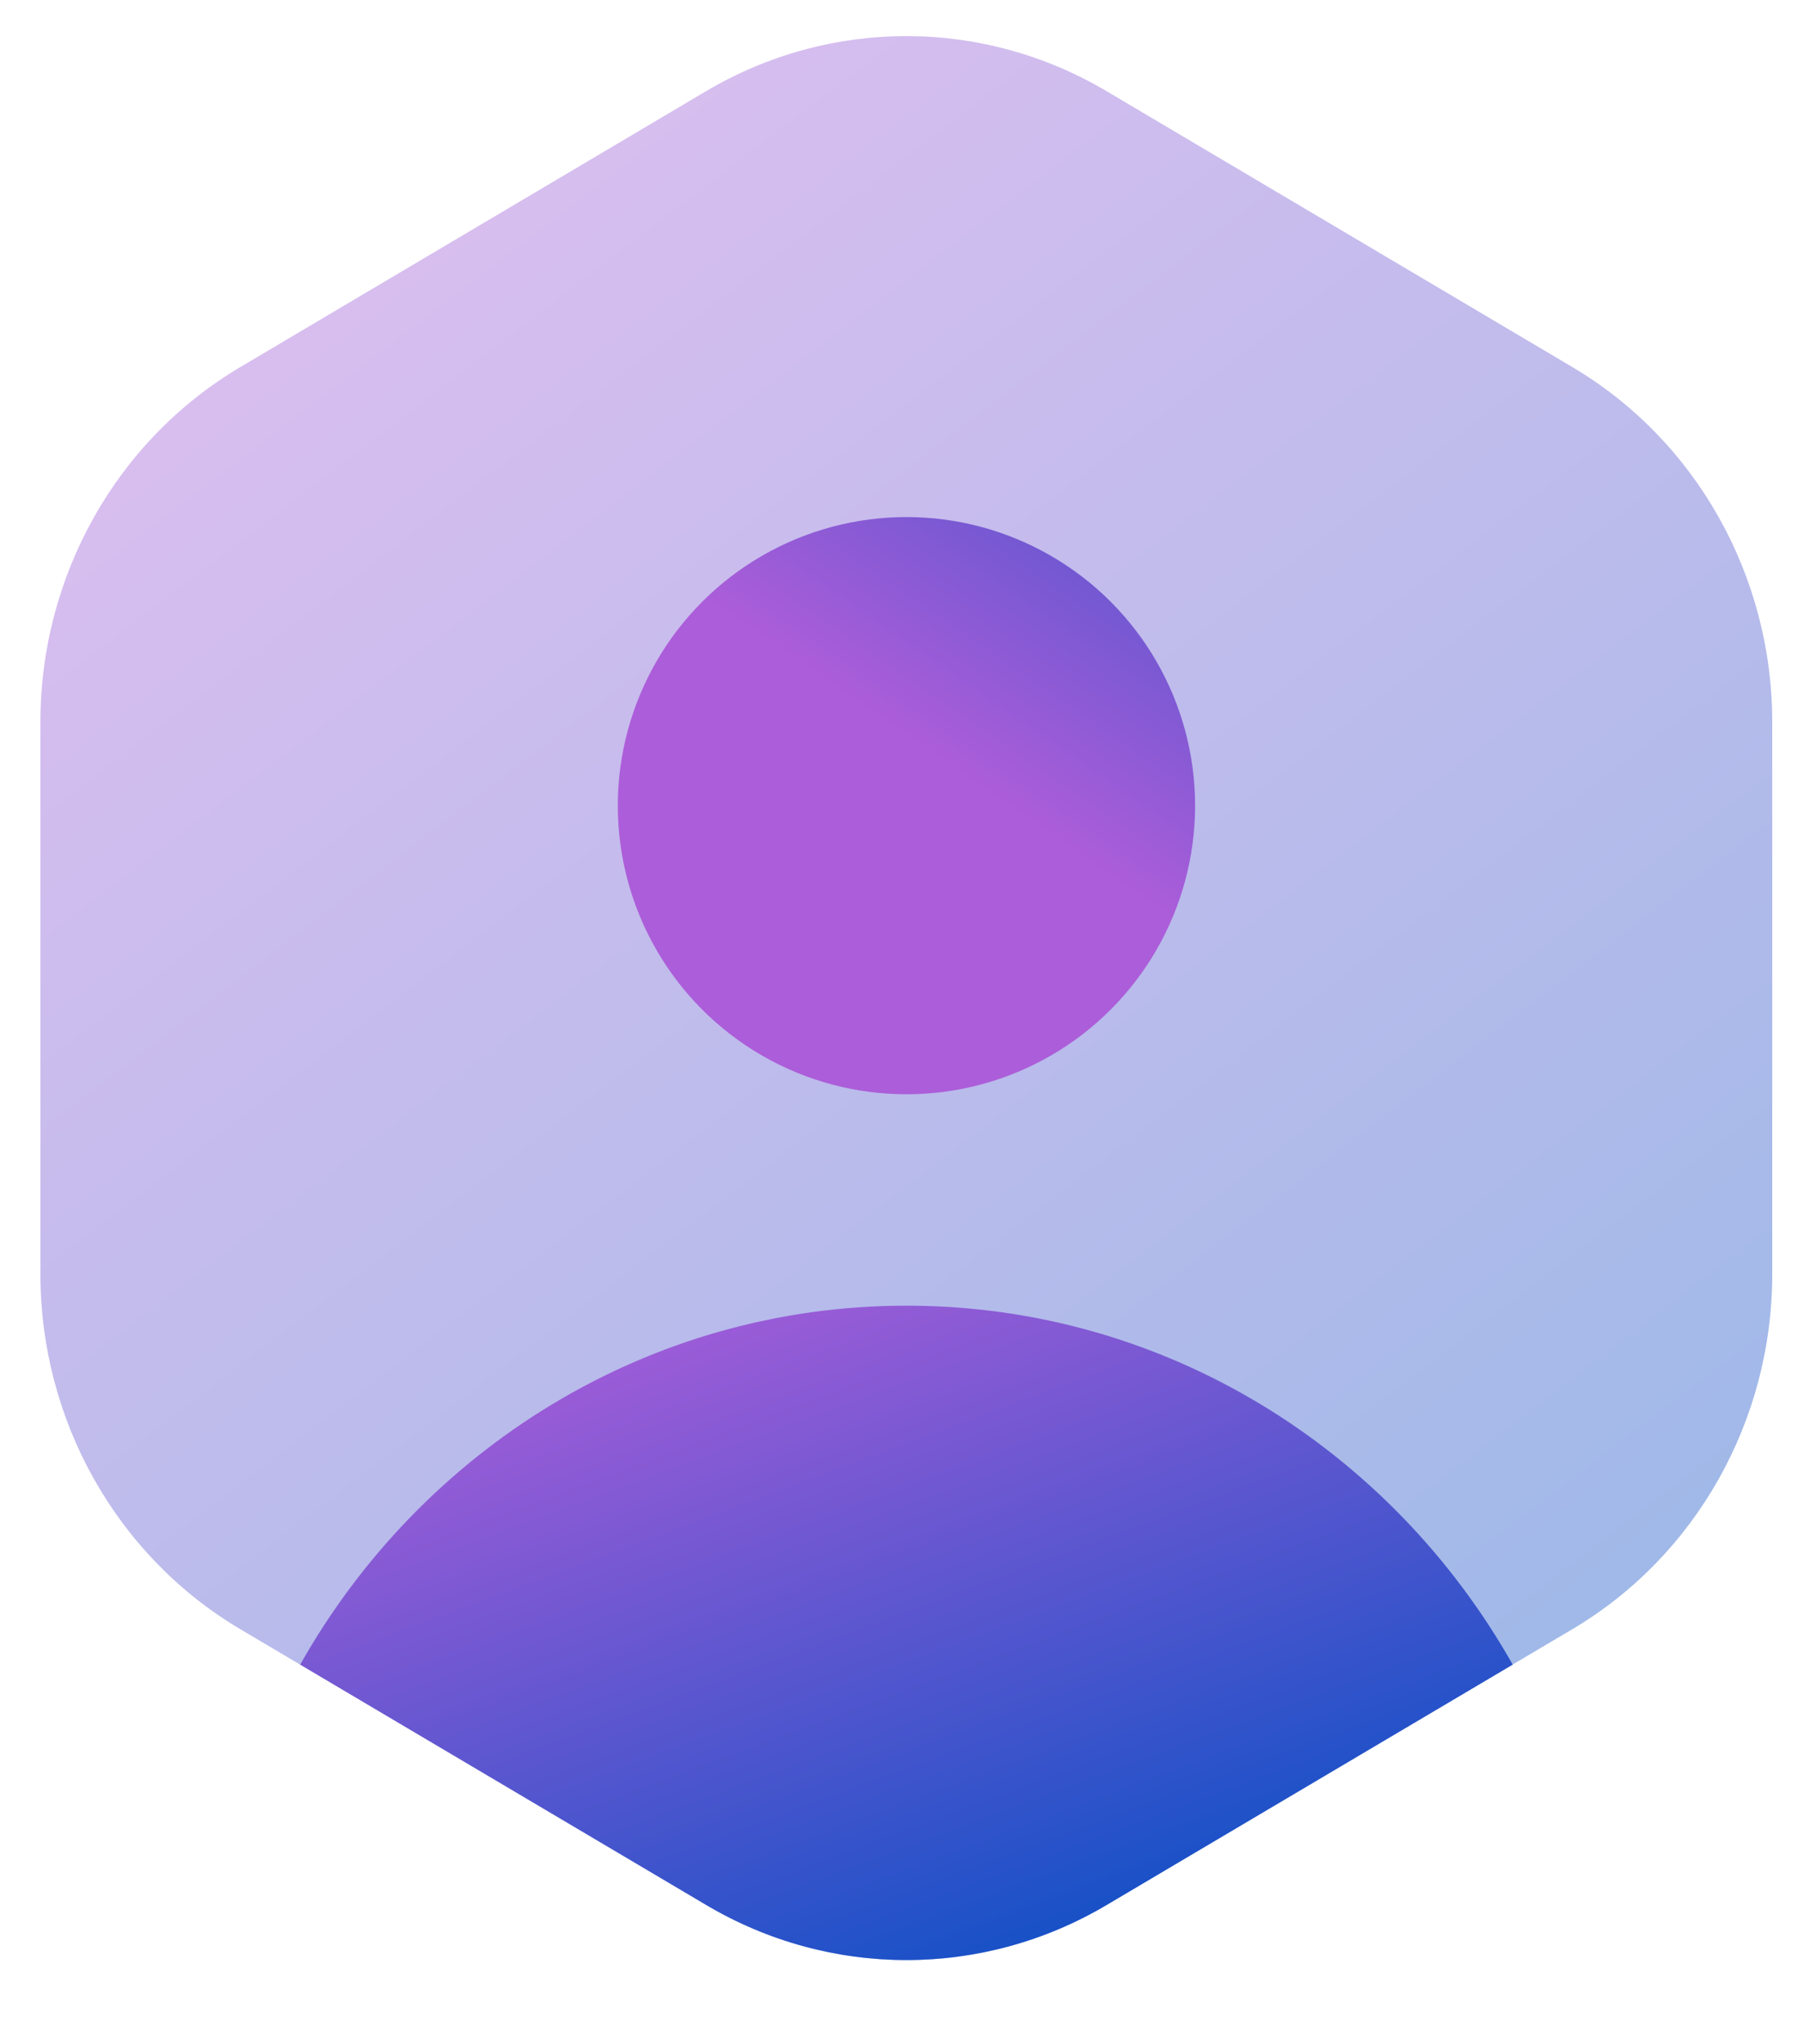
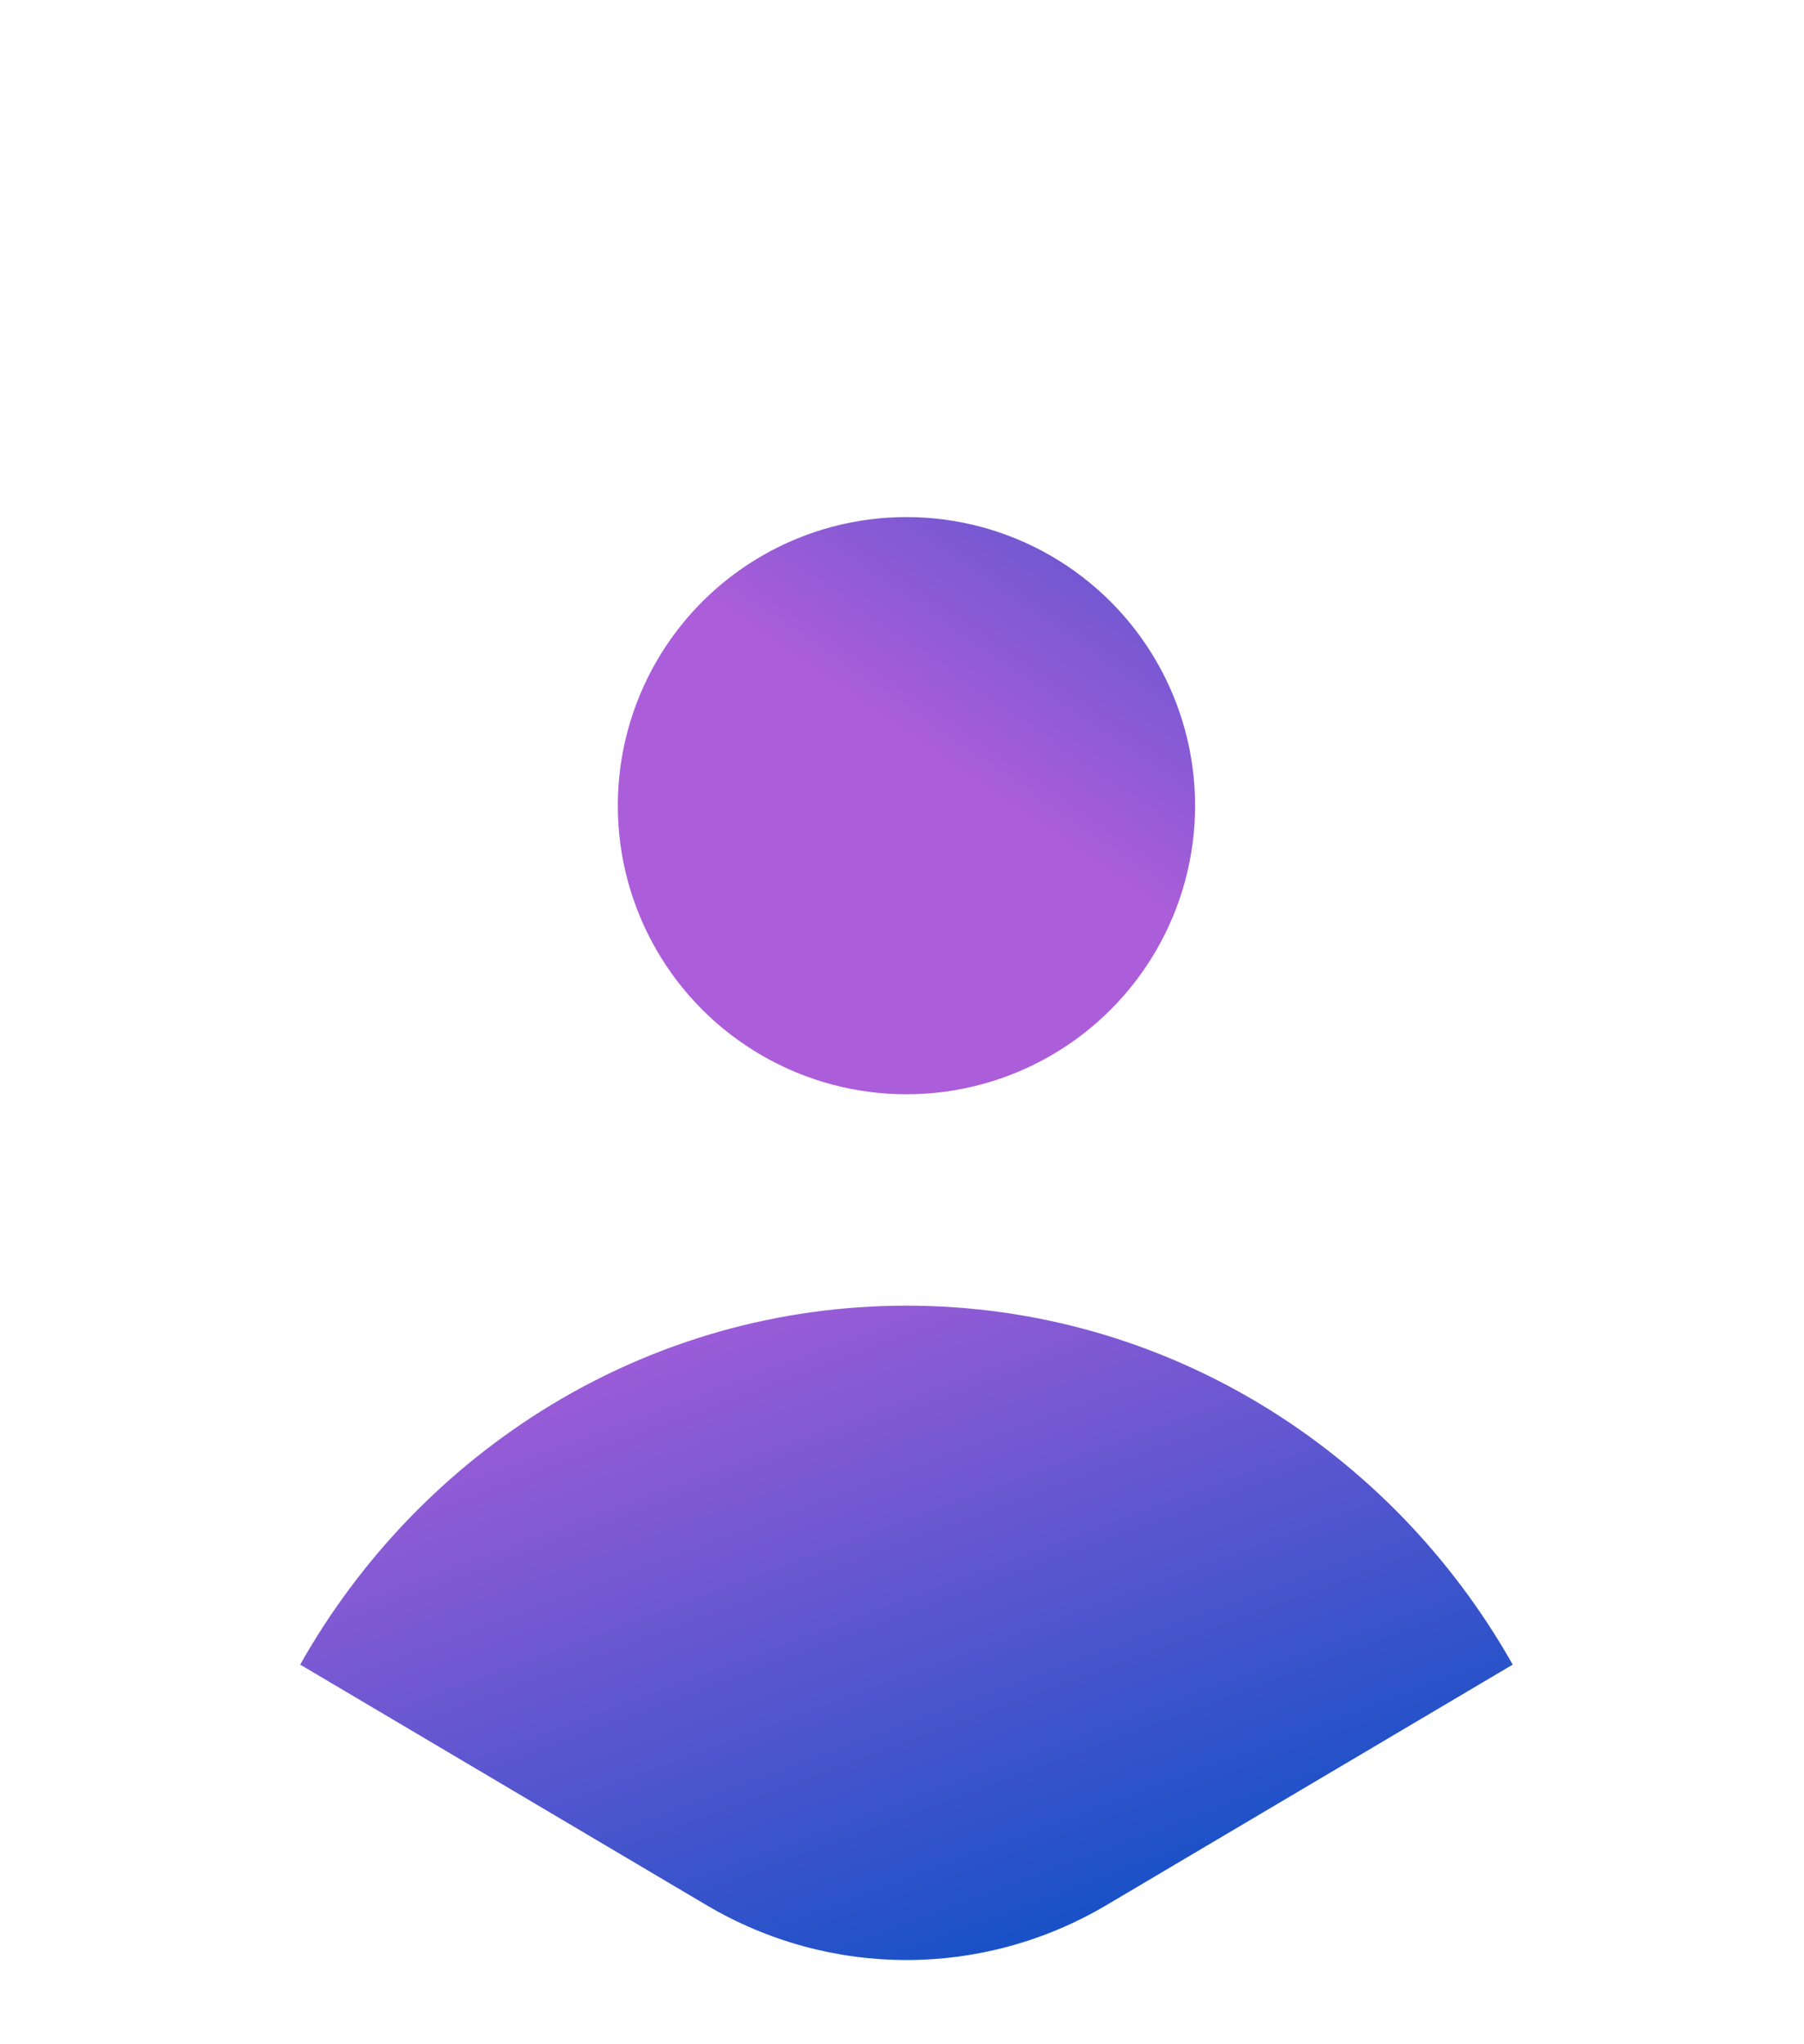
<svg xmlns="http://www.w3.org/2000/svg" width="15" height="17" viewBox="0 0 15 17" fill="none">
-   <path opacity="0.4" d="M5.873 0.757C6.902 0.148 8.17 0.148 9.199 0.757L13.073 3.052C14.102 3.661 14.736 4.787 14.736 6.006V10.595C14.736 11.813 14.102 12.94 13.073 13.549L9.199 15.843C8.17 16.453 6.902 16.453 5.873 15.843L1.999 13.549C0.97 12.94 0.336 11.813 0.336 10.595V6.006C0.336 4.787 0.97 3.661 1.999 3.052L5.873 0.757Z" fill="url(#paint0_linear_3178_15445)" />
  <path d="M5.874 15.843C6.903 16.452 8.171 16.452 9.2 15.843L12.578 13.843C11.571 12.059 9.691 10.858 7.537 10.858C5.383 10.858 3.502 12.059 2.496 13.843L5.874 15.843Z" fill="url(#paint1_linear_3178_15445)" />
  <circle r="2.4" transform="matrix(1 0 0 -1 7.537 6.7)" fill="url(#paint2_linear_3178_15445)" />
  <defs>
    <linearGradient id="paint0_linear_3178_15445" x1="-4.315" y1="5.798" x2="7.046" y2="20.678" gradientUnits="userSpaceOnUse">
      <stop stop-color="#AC5DD9" />
      <stop offset="1" stop-color="#004FC4" />
    </linearGradient>
    <linearGradient id="paint1_linear_3178_15445" x1="-0.76" y1="12.728" x2="1.852" y2="19.77" gradientUnits="userSpaceOnUse">
      <stop stop-color="#AC5DD9" />
      <stop offset="1" stop-color="#004FC4" />
    </linearGradient>
    <linearGradient id="paint2_linear_3178_15445" x1="-1.55" y1="1.649" x2="1.748" y2="6.449" gradientUnits="userSpaceOnUse">
      <stop stop-color="#AC5DD9" />
      <stop offset="1" stop-color="#004FC4" />
    </linearGradient>
  </defs>
</svg>